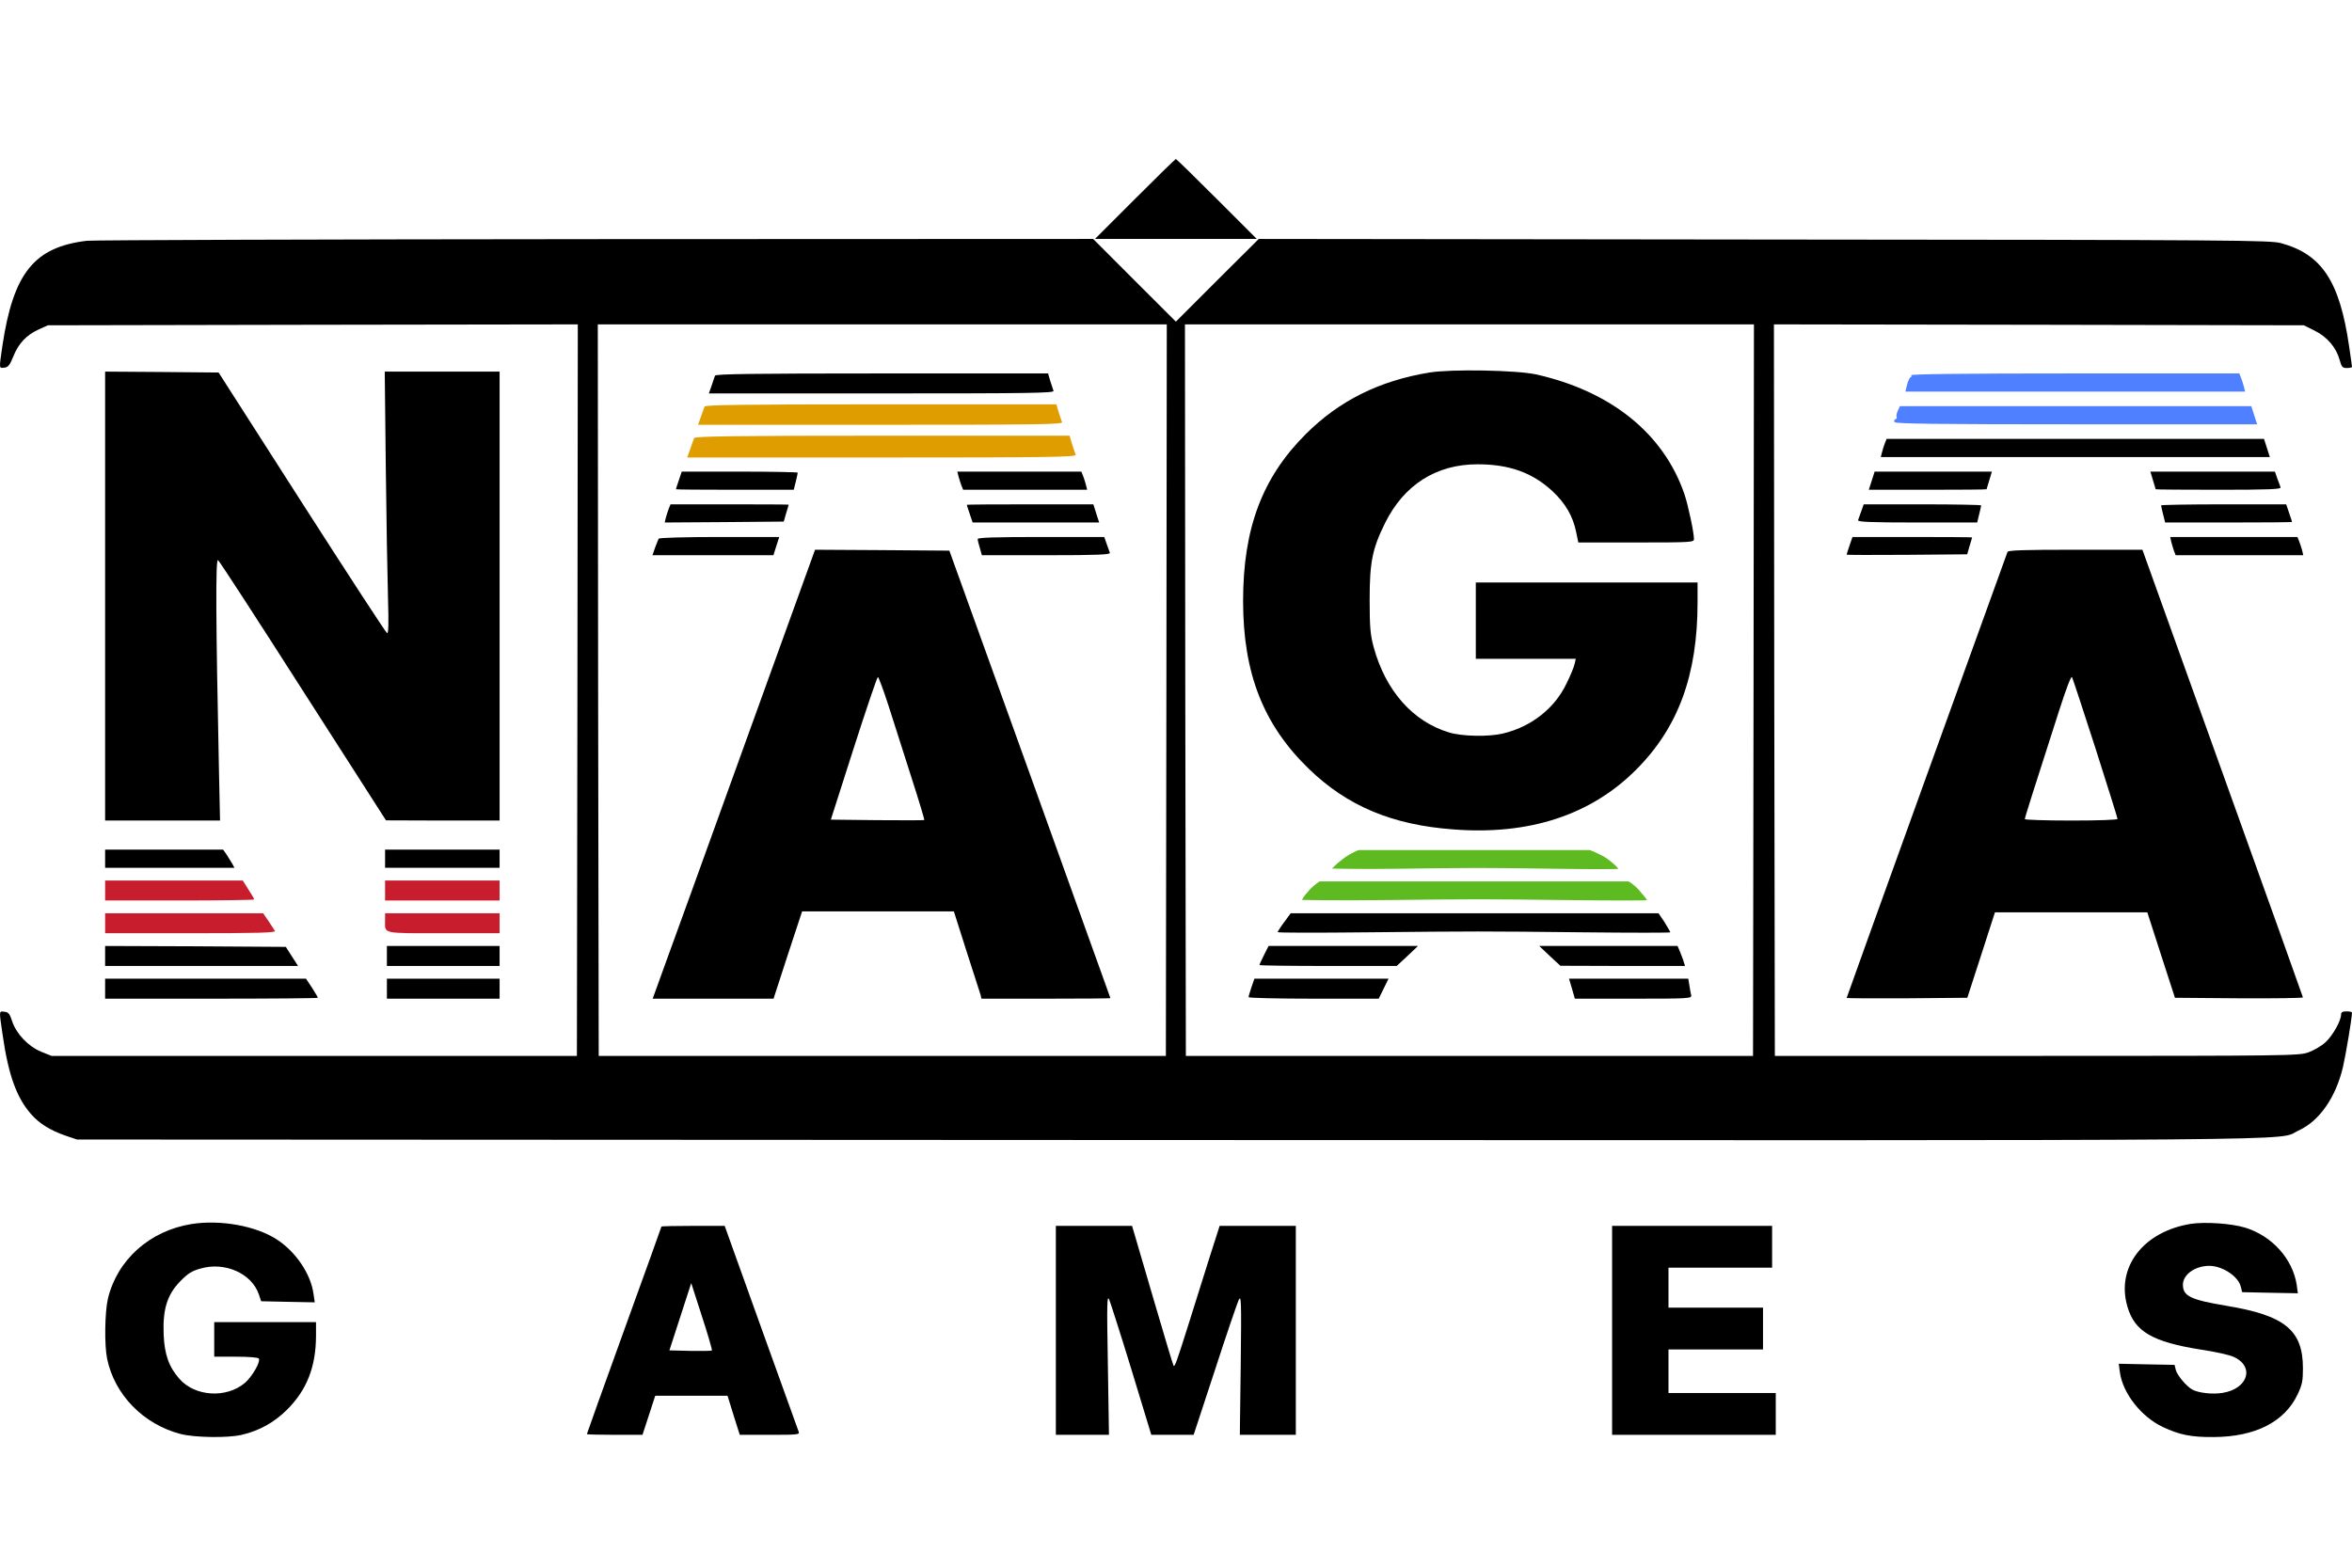
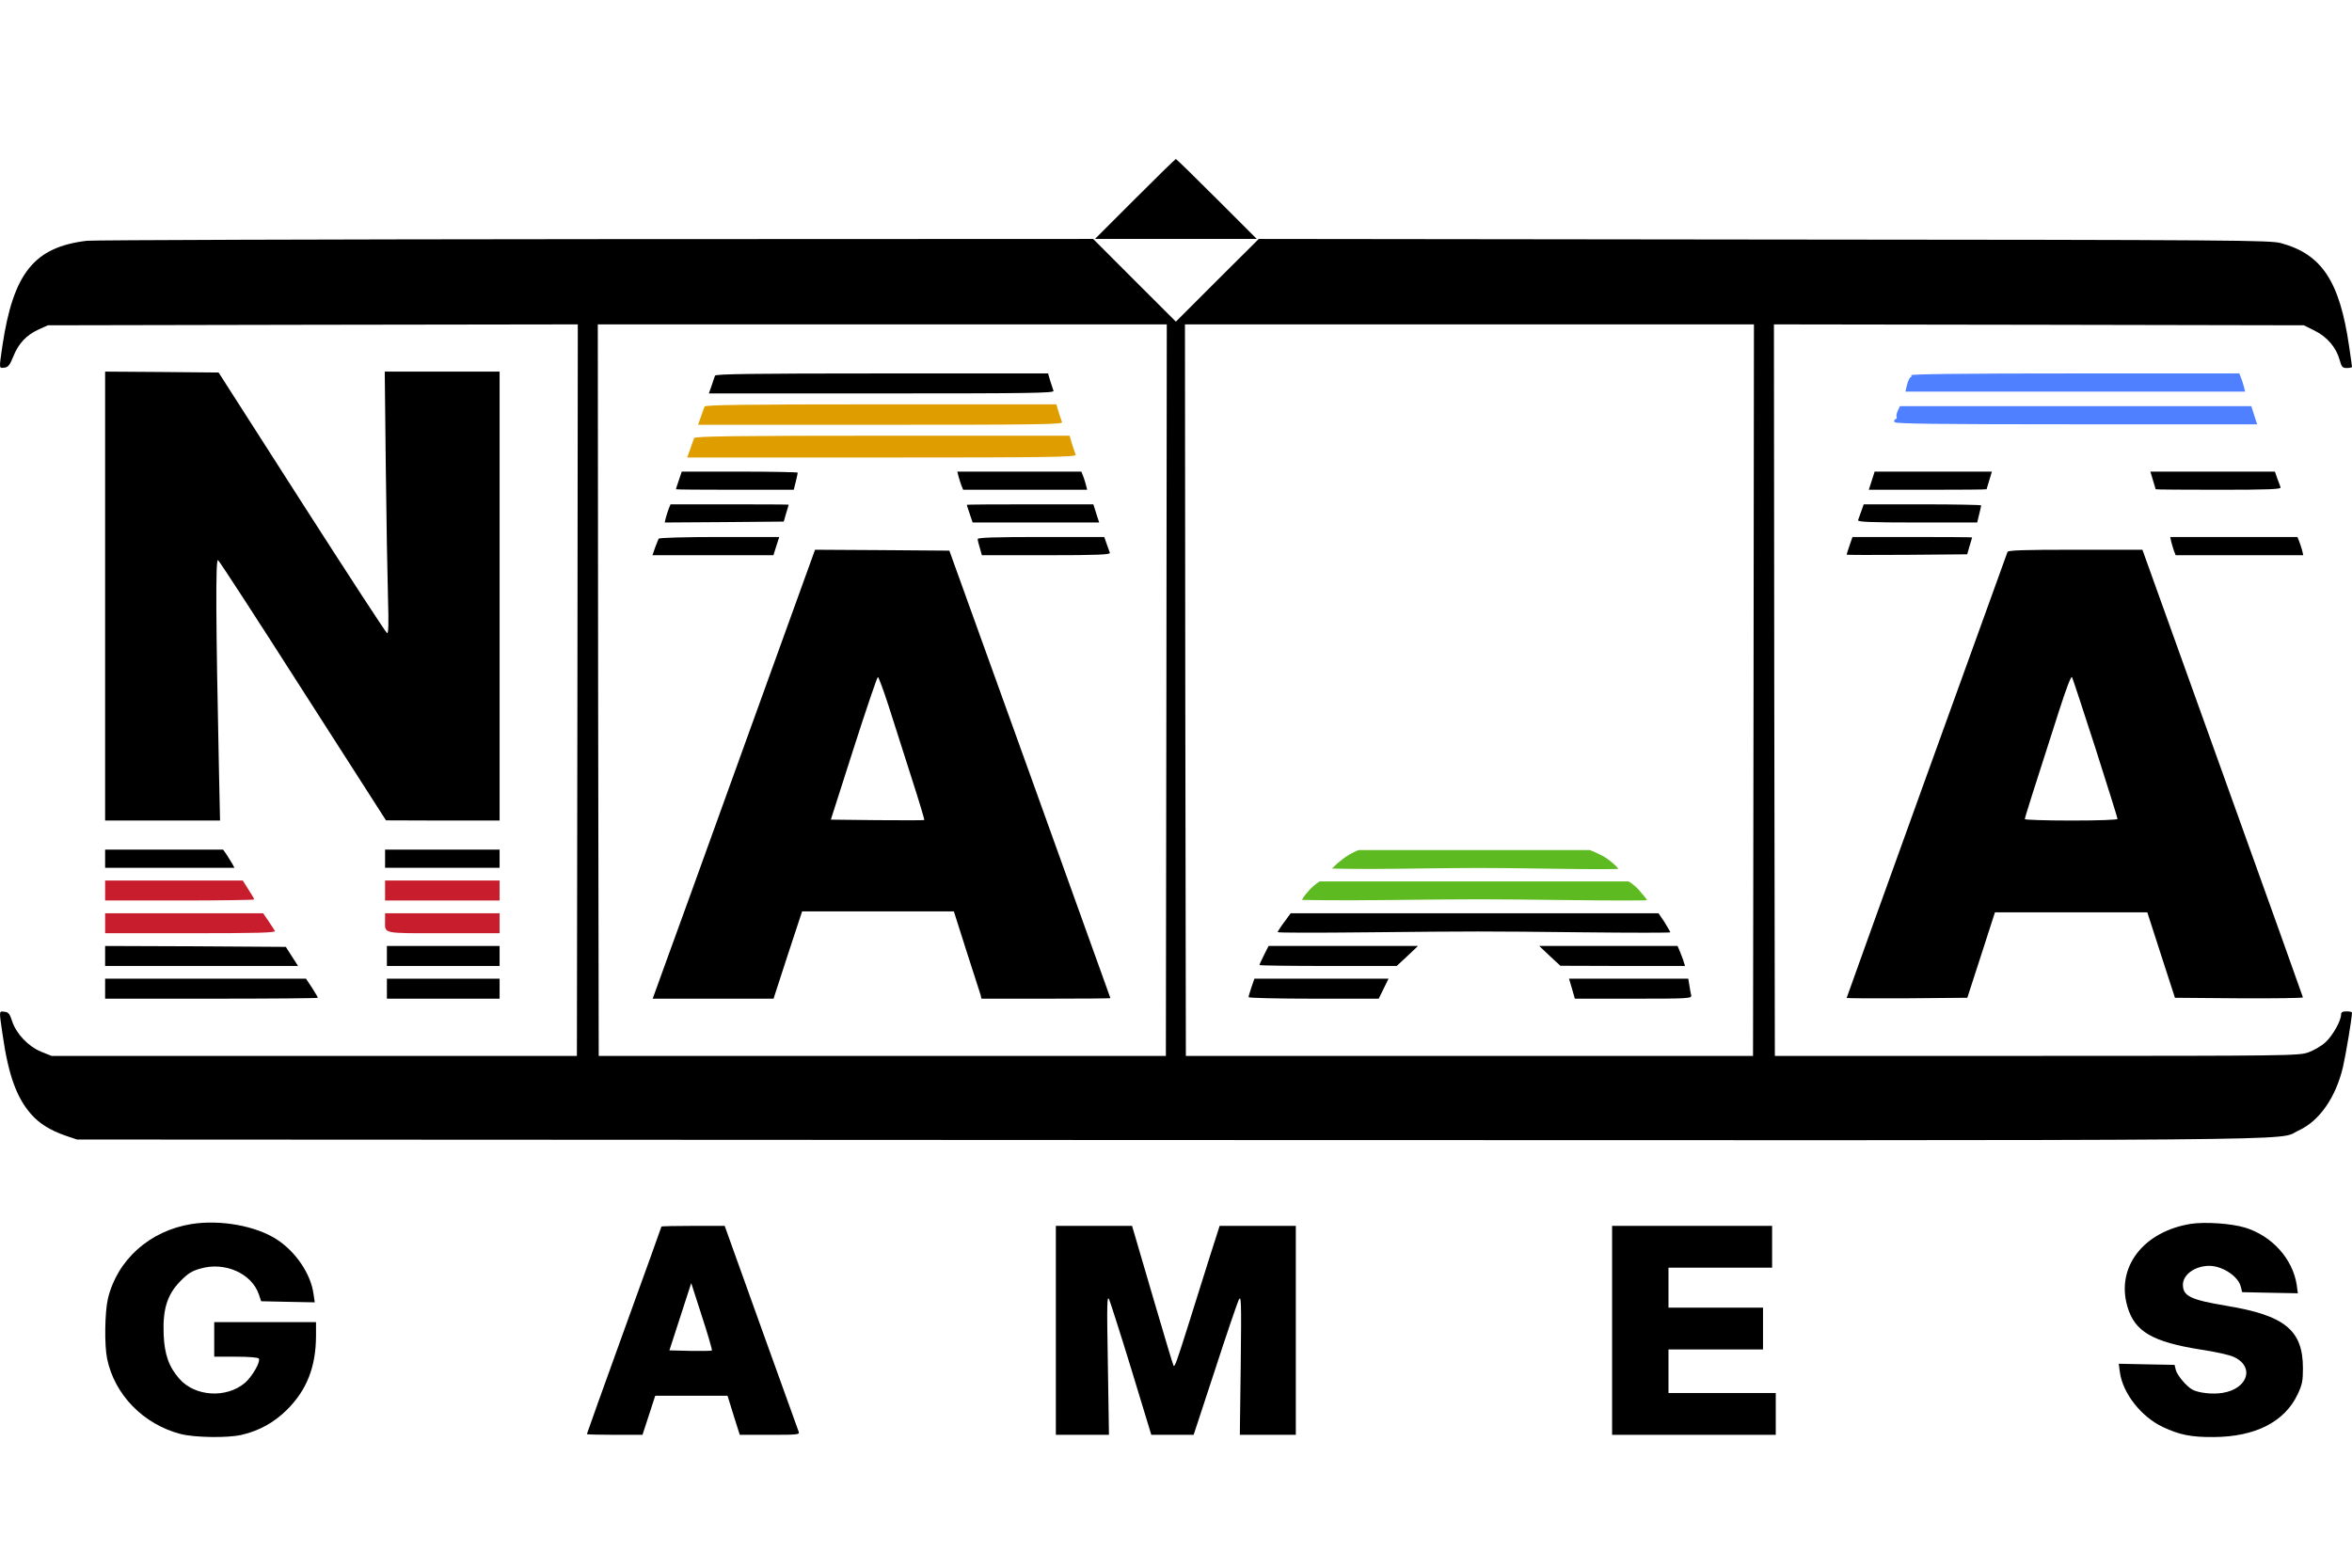
<svg xmlns="http://www.w3.org/2000/svg" width="36" height="24" viewBox="0 0 36 24" fill="none">
  <path d="M17.372 3.046L16.76 3.658H17.998H19.236L18.624 3.046C18.287 2.709 18.006 2.434 17.998 2.434C17.99 2.434 17.709 2.709 17.372 3.046Z" fill="black" />
  <path d="M1.331 3.686C0.524 3.781 0.204 4.179 0.037 5.292C-0.015 5.653 -0.018 5.639 0.068 5.628C0.124 5.623 0.151 5.589 0.204 5.456C0.285 5.255 0.405 5.13 0.591 5.044L0.733 4.98L4.79 4.972L8.844 4.966L8.838 10.564L8.83 16.165H4.809H0.789L0.63 16.101C0.432 16.02 0.246 15.823 0.185 15.631C0.149 15.52 0.129 15.495 0.068 15.489C-0.018 15.478 -0.015 15.464 0.04 15.842C0.129 16.46 0.254 16.805 0.477 17.058C0.605 17.203 0.766 17.303 1.006 17.387L1.178 17.445L17.873 17.453C36.017 17.459 34.829 17.47 35.179 17.309C35.499 17.164 35.75 16.805 35.861 16.338C35.905 16.148 35.997 15.6 36 15.503C36 15.492 35.964 15.483 35.916 15.483C35.855 15.483 35.833 15.497 35.833 15.531C35.833 15.628 35.7 15.862 35.591 15.959C35.53 16.015 35.41 16.084 35.329 16.112C35.185 16.162 35.018 16.165 31.172 16.165H27.166L27.157 10.564L27.152 4.966L31.206 4.972L35.263 4.98L35.43 5.063C35.622 5.158 35.761 5.325 35.811 5.511C35.841 5.62 35.855 5.634 35.922 5.634C35.964 5.634 36 5.625 36 5.617C36 5.606 35.98 5.467 35.956 5.303C35.811 4.304 35.538 3.892 34.912 3.722C34.745 3.678 34.264 3.672 26.999 3.667L19.267 3.658L18.632 4.29L17.998 4.924L17.363 4.29L16.732 3.658L9.122 3.661C4.937 3.664 1.431 3.675 1.331 3.686ZM17.853 10.564L17.845 16.165H13.504H9.164L9.155 10.564L9.15 4.966H13.504H17.859L17.853 10.564ZM26.84 10.564L26.832 16.165H22.491H18.151L18.142 10.564L18.137 4.966H22.491H26.846L26.84 10.564Z" fill="black" />
  <path d="M10.944 5.751C10.936 5.77 10.914 5.84 10.892 5.904L10.85 6.023H13.496C15.747 6.023 16.136 6.018 16.125 5.984C16.117 5.962 16.095 5.895 16.075 5.831L16.042 5.717H13.499C11.49 5.717 10.953 5.726 10.944 5.751Z" fill="black" />
  <path d="M10.784 6.224C10.775 6.244 10.752 6.315 10.728 6.381L10.684 6.503H13.479C15.856 6.503 16.268 6.498 16.256 6.463C16.247 6.441 16.224 6.372 16.203 6.307L16.168 6.19H13.482C11.36 6.19 10.793 6.199 10.784 6.224Z" fill="#DF9D00" />
  <path d="M10.624 6.707C10.615 6.728 10.59 6.804 10.565 6.874L10.518 7.004H13.501C16.038 7.004 16.477 6.998 16.465 6.962C16.455 6.937 16.43 6.864 16.408 6.795L16.371 6.67H13.504C11.239 6.67 10.634 6.679 10.624 6.707Z" fill="#DF9D00" />
  <path d="M10.391 7.35C10.366 7.423 10.346 7.484 10.346 7.49C10.346 7.495 10.752 7.498 11.248 7.498H12.149L12.18 7.376C12.197 7.306 12.21 7.245 12.21 7.236C12.21 7.228 11.81 7.22 11.323 7.22H10.435L10.391 7.35Z" fill="black" />
  <path d="M14.67 7.289C14.678 7.325 14.701 7.389 14.714 7.428L14.742 7.498H15.691H16.64L16.623 7.428C16.615 7.392 16.593 7.328 16.579 7.289L16.551 7.22H15.602H14.653L14.67 7.289Z" fill="black" />
  <path d="M10.235 7.79C10.221 7.829 10.199 7.893 10.19 7.932L10.174 7.999L11.083 7.993L11.996 7.985L12.032 7.86C12.055 7.79 12.071 7.732 12.071 7.726C12.071 7.723 11.665 7.721 11.167 7.721H10.263L10.235 7.79Z" fill="black" />
  <path d="M14.798 7.729C14.798 7.734 14.818 7.796 14.843 7.868L14.887 7.999H15.855H16.824L16.779 7.86L16.735 7.721H15.766C15.235 7.721 14.798 7.723 14.798 7.729Z" fill="black" />
  <path d="M10.082 8.246C10.074 8.263 10.049 8.324 10.026 8.386L9.987 8.5H10.914H11.838L11.882 8.361L11.927 8.221H11.014C10.469 8.221 10.093 8.233 10.082 8.246Z" fill="black" />
  <path d="M14.965 8.252C14.965 8.271 14.979 8.333 14.998 8.391L15.029 8.5H16.017C16.793 8.5 16.999 8.491 16.988 8.463C16.982 8.447 16.96 8.383 16.938 8.324L16.902 8.221H15.933C15.229 8.221 14.965 8.23 14.965 8.252Z" fill="black" />
  <path d="M11.392 11.413C10.797 13.063 10.238 14.61 10.149 14.849L9.99 15.289H10.916H11.84L12.057 14.621L12.277 13.953H13.437H14.6L14.792 14.557C14.901 14.891 14.995 15.191 15.007 15.225L15.023 15.289H16.011C16.554 15.289 16.996 15.286 16.996 15.28C16.996 15.278 16.44 13.733 15.764 11.852L14.531 8.43L13.504 8.422L12.475 8.416L11.392 11.413ZM13.599 10.801C13.677 11.043 13.832 11.532 13.947 11.891C14.063 12.25 14.152 12.548 14.147 12.554C14.141 12.559 13.819 12.559 13.426 12.556L12.717 12.548L13.067 11.454C13.259 10.856 13.426 10.364 13.437 10.364C13.448 10.364 13.521 10.561 13.599 10.801Z" fill="black" />
-   <path d="M21.879 5.703C21.111 5.829 20.497 6.135 19.985 6.647C19.32 7.312 19.027 8.088 19.027 9.201C19.027 10.305 19.336 11.096 20.035 11.772C20.622 12.339 21.306 12.629 22.249 12.698C23.404 12.787 24.347 12.479 25.04 11.786C25.688 11.14 25.983 10.333 25.983 9.223V8.917H24.286H22.589V9.501V10.086H23.354H24.119L24.102 10.161C24.094 10.205 24.038 10.342 23.977 10.464C23.796 10.845 23.438 11.126 23.006 11.229C22.786 11.282 22.386 11.274 22.185 11.215C21.626 11.048 21.209 10.578 21.025 9.905C20.975 9.716 20.964 9.61 20.964 9.181C20.964 8.603 21.006 8.399 21.2 8.007C21.49 7.423 21.982 7.108 22.614 7.108C23.104 7.108 23.457 7.236 23.766 7.523C23.961 7.707 24.075 7.901 24.125 8.146L24.158 8.305H25.043C25.892 8.305 25.928 8.302 25.928 8.252C25.928 8.152 25.839 7.734 25.783 7.568C25.466 6.638 24.656 5.987 23.507 5.731C23.209 5.667 22.219 5.648 21.879 5.703Z" fill="black" />
  <path d="M19.656 14.117C19.6 14.192 19.556 14.262 19.556 14.27C19.556 14.281 20.174 14.281 20.928 14.273C22.642 14.256 22.636 14.256 24.239 14.273C24.968 14.281 25.566 14.281 25.566 14.273C25.566 14.265 25.524 14.195 25.477 14.117L25.385 13.981H22.572H19.756L19.656 14.117Z" fill="black" />
  <path d="M20.04 13.627C19.944 13.73 19.929 13.777 19.929 13.777C19.929 13.777 20.472 13.788 21.134 13.78C22.64 13.764 22.635 13.764 24.043 13.78C24.683 13.788 25.209 13.788 25.209 13.78C25.209 13.772 25.168 13.719 25.087 13.627C25.006 13.536 24.927 13.494 24.927 13.494L22.578 13.494L20.2 13.494C20.2 13.494 20.137 13.525 20.04 13.627Z" fill="#5DBA21" />
  <path d="M20.557 13.148C20.438 13.239 20.388 13.297 20.388 13.297C20.388 13.297 20.839 13.308 21.388 13.3C22.638 13.284 22.634 13.284 23.803 13.3C24.334 13.308 24.77 13.308 24.77 13.3C24.77 13.292 24.701 13.218 24.602 13.148C24.503 13.077 24.334 13.014 24.334 13.014L22.587 13.014L20.795 13.014C20.795 13.014 20.676 13.056 20.557 13.148Z" fill="#5DBA21" />
  <path d="M19.347 14.621C19.308 14.696 19.278 14.766 19.278 14.774C19.278 14.782 19.751 14.788 20.33 14.788H21.378L21.543 14.635L21.704 14.482H20.561H19.417L19.347 14.621Z" fill="black" />
  <path d="M23.721 14.635L23.883 14.785L24.837 14.788H25.791L25.772 14.727C25.764 14.693 25.736 14.627 25.716 14.574L25.677 14.482H24.617H23.56L23.721 14.635Z" fill="black" />
  <path d="M19.155 15.113C19.13 15.186 19.111 15.252 19.111 15.266C19.111 15.278 19.559 15.289 20.107 15.289H21.103L21.178 15.136L21.253 14.983H20.227H19.2L19.155 15.113Z" fill="black" />
  <path d="M24.061 15.136L24.105 15.289H25.001C25.836 15.289 25.894 15.286 25.886 15.239C25.88 15.214 25.866 15.144 25.858 15.086L25.841 14.983H24.929H24.016L24.061 15.136Z" fill="black" />
  <path d="M1.609 9.126V12.562H2.489H3.368L3.351 11.774C3.304 9.526 3.298 8.541 3.337 8.575C3.36 8.591 3.947 9.496 4.642 10.584L5.908 12.559L6.779 12.562H7.647V9.126V5.689H6.768H5.889L5.905 7.156C5.914 7.965 5.93 8.867 5.939 9.165C5.95 9.549 5.947 9.699 5.925 9.693C5.908 9.688 5.321 8.786 4.62 7.693L3.346 5.703L2.477 5.695L1.609 5.689V9.126Z" fill="black" />
  <path d="M29.253 5.745C29.261 5.759 29.258 5.773 29.247 5.773C29.233 5.773 29.208 5.823 29.191 5.884L29.164 5.995H31.762H34.364L34.347 5.926C34.339 5.89 34.317 5.826 34.303 5.787L34.275 5.717H31.757C30.082 5.717 29.241 5.726 29.253 5.745Z" fill="#4F80FF" />
  <path d="M29.047 6.29C29.03 6.329 29.022 6.371 29.03 6.385C29.038 6.399 29.03 6.413 29.011 6.418C28.994 6.424 28.988 6.443 28.999 6.463C29.013 6.488 29.715 6.496 31.785 6.496H34.548L34.503 6.357L34.459 6.218H31.771H29.08L29.047 6.29Z" fill="#4F80FF" />
-   <path d="M28.849 6.788C28.835 6.827 28.813 6.891 28.805 6.928L28.788 6.997H31.765H34.742L34.698 6.858L34.653 6.719H31.765H28.877L28.849 6.788Z" fill="black" />
  <path d="M28.649 7.359L28.604 7.498H29.506C30.001 7.498 30.407 7.495 30.407 7.49C30.407 7.487 30.427 7.426 30.449 7.35L30.488 7.22H29.589H28.693L28.649 7.359Z" fill="black" />
  <path d="M32.953 7.35C32.975 7.426 32.995 7.487 32.995 7.49C32.995 7.495 33.429 7.498 33.958 7.498C34.717 7.498 34.918 7.49 34.907 7.462C34.901 7.445 34.879 7.381 34.856 7.323L34.82 7.22H33.866H32.914L32.953 7.35Z" fill="black" />
  <path d="M28.49 7.823C28.468 7.882 28.446 7.946 28.44 7.963C28.429 7.99 28.621 7.999 29.344 7.999H30.263L30.293 7.876C30.31 7.807 30.324 7.746 30.324 7.737C30.324 7.729 29.92 7.721 29.425 7.721H28.526L28.49 7.823Z" fill="black" />
-   <path d="M33.078 7.737C33.078 7.746 33.092 7.807 33.109 7.876L33.14 7.999H34.111C34.645 7.999 35.082 7.996 35.082 7.99C35.082 7.985 35.062 7.924 35.037 7.851L34.993 7.721H34.035C33.51 7.721 33.078 7.729 33.078 7.737Z" fill="black" />
  <path d="M28.309 8.352C28.284 8.424 28.265 8.486 28.265 8.491C28.265 8.497 28.68 8.497 29.186 8.494L30.11 8.486L30.146 8.361C30.168 8.291 30.185 8.233 30.185 8.227C30.185 8.224 29.773 8.221 29.269 8.221H28.354L28.309 8.352Z" fill="black" />
  <path d="M33.234 8.296C33.245 8.341 33.265 8.402 33.276 8.436L33.301 8.5H34.278H35.254L35.238 8.43C35.229 8.394 35.207 8.33 35.193 8.291L35.165 8.221H34.191H33.218L33.234 8.296Z" fill="black" />
  <path d="M30.727 8.45C30.566 8.889 28.265 15.266 28.265 15.278C28.265 15.283 28.68 15.286 29.189 15.283L30.112 15.275L30.324 14.621L30.535 13.967H31.701H32.867L33.078 14.621L33.29 15.275L34.269 15.283C34.809 15.286 35.249 15.28 35.249 15.269C35.249 15.261 34.695 13.714 34.019 11.833L32.792 8.416H31.765C30.969 8.416 30.736 8.424 30.727 8.45ZM32.074 11.457C32.258 12.036 32.411 12.52 32.411 12.537C32.411 12.551 32.13 12.562 31.701 12.562C31.312 12.562 30.992 12.551 30.992 12.54C30.992 12.52 31.097 12.184 31.512 10.895C31.629 10.531 31.701 10.342 31.715 10.367C31.726 10.389 31.888 10.879 32.074 11.457Z" fill="black" />
  <path d="M1.609 13.146V13.285H2.597H3.588L3.554 13.221C3.535 13.188 3.496 13.127 3.468 13.082L3.415 13.007H2.511H1.609V13.146Z" fill="black" />
  <path d="M5.894 13.146V13.285H6.771H7.647V13.146V13.007H6.771H5.894V13.146Z" fill="black" />
  <path d="M1.609 13.633V13.786H2.75C3.379 13.786 3.891 13.778 3.891 13.77C3.891 13.761 3.852 13.692 3.802 13.617L3.716 13.48H2.661H1.609V13.633Z" fill="#C81D2D" />
  <path d="M5.894 13.633V13.786H6.771H7.647V13.633V13.48H6.771H5.894V13.633Z" fill="#C81D2D" />
  <path d="M1.609 14.134V14.287H2.92C3.958 14.287 4.225 14.279 4.208 14.251C4.197 14.234 4.152 14.165 4.108 14.098L4.027 13.981H2.82H1.609V14.134Z" fill="#C81D2D" />
  <path d="M5.894 14.089C5.894 14.301 5.83 14.287 6.788 14.287H7.647V14.134V13.981H6.771H5.894V14.089Z" fill="#C81D2D" />
  <path d="M1.609 14.635V14.788H3.084H4.562L4.467 14.64L4.375 14.496L2.992 14.487L1.609 14.482V14.635Z" fill="black" />
  <path d="M5.922 14.635V14.788H6.785H7.647V14.635V14.482H6.785H5.922V14.635Z" fill="black" />
  <path d="M1.609 15.136V15.289H3.237C4.133 15.289 4.865 15.283 4.865 15.275C4.865 15.266 4.823 15.197 4.776 15.122L4.684 14.983H3.148H1.609V15.136Z" fill="black" />
  <path d="M5.922 15.136V15.289H6.785H7.647V15.136V14.983H6.785H5.922V15.136Z" fill="black" />
  <path d="M2.931 18.739C2.291 18.842 1.793 19.287 1.651 19.885C1.604 20.091 1.596 20.595 1.64 20.803C1.754 21.352 2.194 21.805 2.764 21.953C2.97 22.008 3.49 22.017 3.699 21.966C3.966 21.905 4.197 21.777 4.395 21.58C4.698 21.276 4.834 20.926 4.837 20.456V20.241H4.058H3.279V20.506V20.77H3.61C3.808 20.77 3.949 20.781 3.961 20.798C3.991 20.848 3.863 21.07 3.749 21.171C3.465 21.41 2.987 21.382 2.747 21.11C2.586 20.929 2.517 20.734 2.505 20.431C2.489 20.047 2.558 19.821 2.759 19.615C2.875 19.496 2.937 19.457 3.067 19.421C3.44 19.312 3.849 19.493 3.961 19.813L3.997 19.921L4.406 19.93L4.818 19.938L4.798 19.805C4.756 19.501 4.525 19.159 4.233 18.973C3.916 18.767 3.374 18.669 2.931 18.739Z" fill="black" />
  <path d="M33.535 18.736C32.803 18.853 32.383 19.404 32.564 20.008C32.675 20.386 32.948 20.545 33.691 20.662C33.897 20.692 34.119 20.742 34.183 20.77C34.514 20.915 34.414 21.26 34.019 21.324C33.869 21.349 33.652 21.326 33.557 21.274C33.468 21.226 33.326 21.057 33.304 20.976L33.284 20.895L32.856 20.887L32.43 20.878L32.447 21.006C32.491 21.332 32.775 21.691 33.106 21.847C33.359 21.966 33.54 22.003 33.883 22C34.517 21.997 34.968 21.769 35.168 21.346C35.238 21.198 35.249 21.14 35.249 20.948C35.249 20.364 34.973 20.138 34.08 19.991C33.532 19.899 33.412 19.843 33.412 19.668C33.412 19.512 33.599 19.379 33.816 19.379C34.013 19.379 34.258 19.537 34.297 19.696L34.319 19.782L34.745 19.791L35.171 19.799L35.154 19.671C35.093 19.273 34.776 18.92 34.364 18.794C34.155 18.73 33.752 18.703 33.535 18.736Z" fill="black" />
  <path d="M10.124 18.778C10.124 18.783 9.868 19.496 9.553 20.364C9.239 21.232 8.983 21.947 8.983 21.955C8.983 21.961 9.175 21.966 9.409 21.966H9.834L9.932 21.666L10.029 21.368H10.583H11.136L11.228 21.666L11.323 21.966H11.782C12.21 21.966 12.244 21.964 12.224 21.916C12.202 21.855 11.189 19.045 11.134 18.884L11.092 18.767H10.608C10.341 18.767 10.124 18.772 10.124 18.778ZM10.897 20.675C10.889 20.681 10.739 20.684 10.566 20.681L10.246 20.673L10.413 20.158L10.58 19.643L10.744 20.152C10.836 20.433 10.903 20.667 10.897 20.675Z" fill="black" />
  <path d="M16.161 20.367V21.966H16.568H16.974L16.957 20.887C16.941 19.963 16.943 19.821 16.977 19.894C16.996 19.938 17.152 20.425 17.319 20.97L17.622 21.966H17.945H18.27L18.593 20.984C18.768 20.442 18.935 19.958 18.958 19.905C18.999 19.818 19.002 19.896 18.991 20.887L18.977 21.966H19.406H19.834V20.367V18.767H19.253H18.668L18.515 19.245C18.432 19.51 18.282 19.988 18.181 20.308C18.003 20.87 17.981 20.931 17.962 20.906C17.956 20.901 17.828 20.475 17.678 19.963C17.527 19.451 17.388 18.973 17.366 18.898L17.327 18.767H16.746H16.161V20.367Z" fill="black" />
  <path d="M24.675 20.367V21.966H25.928H27.18V21.646V21.326H26.359H25.538V20.993V20.659H26.262H26.985V20.339V20.019H26.262H25.538V19.713V19.407H26.331H27.124V19.087V18.767H25.9H24.675V20.367Z" fill="black" />
</svg>